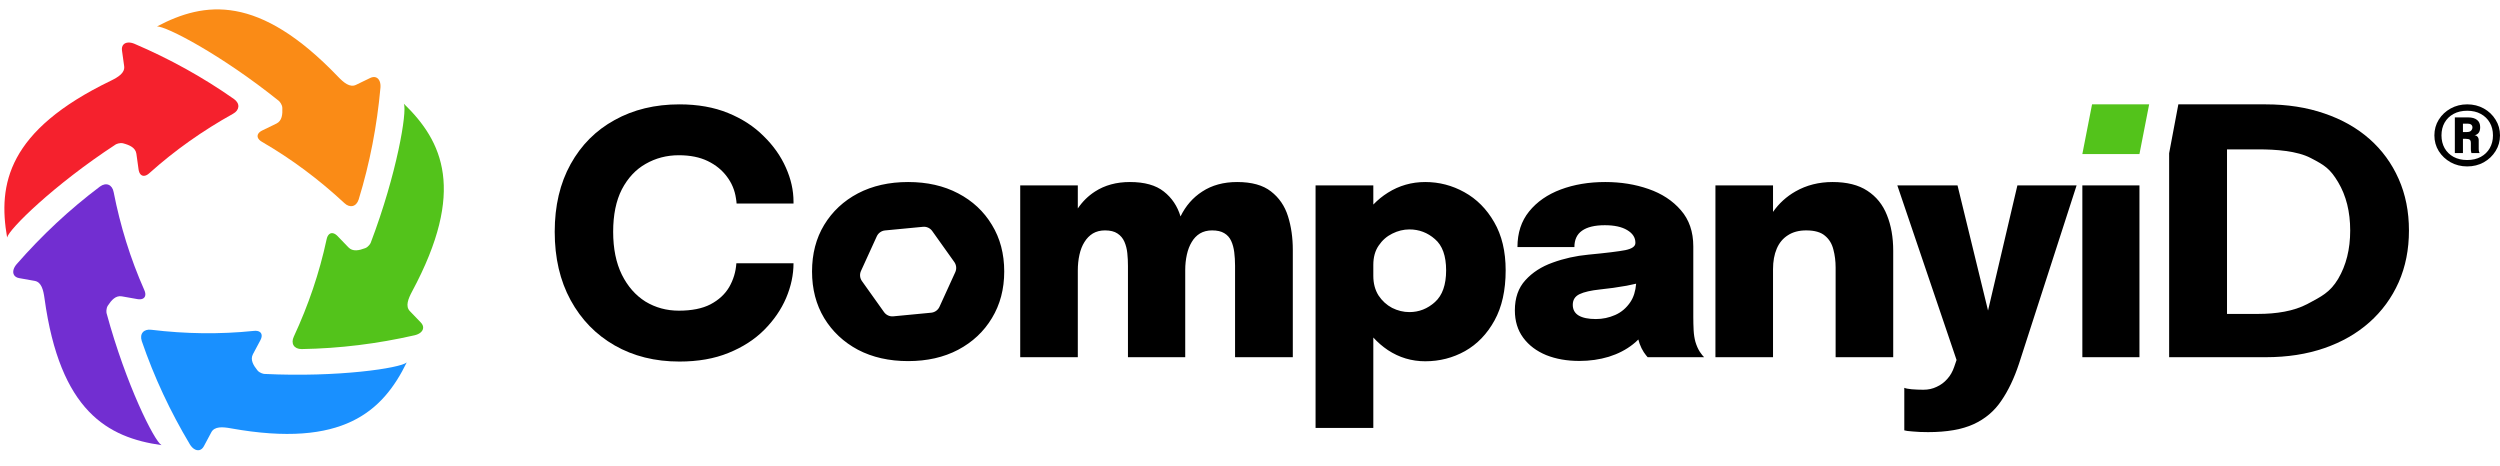
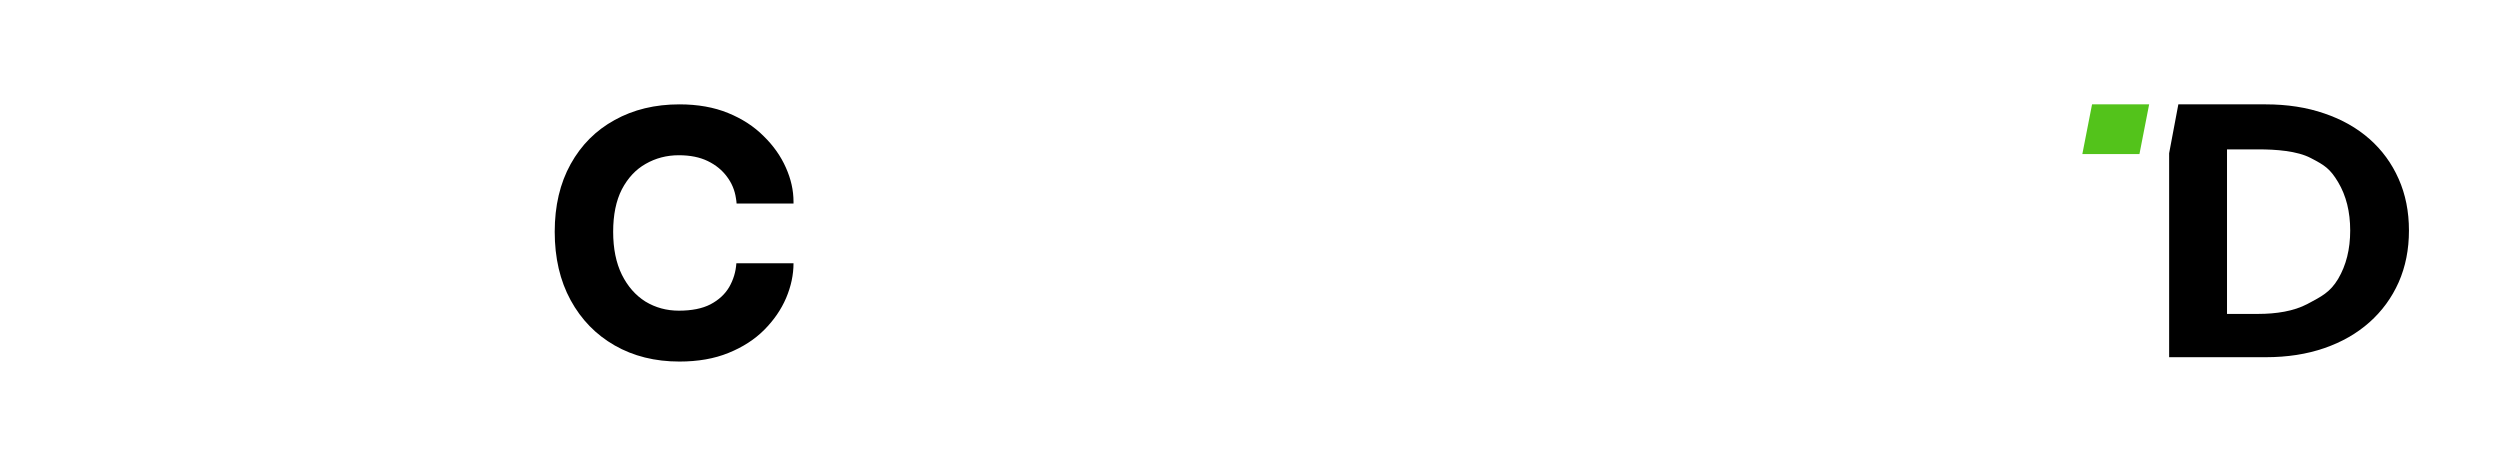
<svg xmlns="http://www.w3.org/2000/svg" width="220" height="41" viewBox="0 0 220 41" fill="none">
  <path d="M183.247 13.555L184.1 9.184H189.125L188.272 13.555H183.247Z" fill="#53C31B" />
-   <path fill-rule="evenodd" clip-rule="evenodd" d="M215.658 14.283C216.096 14.524 216.581 14.645 217.113 14.645C217.651 14.645 218.138 14.524 218.573 14.283C219.008 14.038 219.353 13.709 219.61 13.296C219.87 12.884 220 12.423 220 11.914C220 11.405 219.87 10.944 219.61 10.532C219.353 10.116 219.008 9.787 218.573 9.546C218.138 9.304 217.651 9.183 217.113 9.183C216.581 9.183 216.096 9.304 215.658 9.546C215.22 9.787 214.87 10.116 214.61 10.532C214.354 10.944 214.226 11.405 214.226 11.914C214.226 12.423 214.354 12.884 214.61 13.296C214.87 13.709 215.22 14.038 215.658 14.283ZM218.311 13.804C217.973 13.989 217.573 14.082 217.113 14.082C216.652 14.082 216.251 13.989 215.909 13.804C215.571 13.618 215.309 13.361 215.123 13.034C214.941 12.707 214.85 12.334 214.85 11.914C214.85 11.491 214.941 11.117 215.123 10.794C215.309 10.467 215.571 10.211 215.909 10.025C216.251 9.839 216.652 9.746 217.113 9.746C217.573 9.746 217.973 9.839 218.311 10.025C218.653 10.211 218.917 10.467 219.102 10.794C219.288 11.117 219.381 11.491 219.381 11.914C219.381 12.334 219.288 12.707 219.102 13.034C218.917 13.361 218.653 13.618 218.311 13.804ZM216.026 10.331V13.469H216.739V12.215H216.973C217.066 12.215 217.146 12.223 217.213 12.238C217.284 12.249 217.337 12.28 217.375 12.332C217.415 12.384 217.436 12.466 217.436 12.578V12.839V13.101C217.436 13.198 217.443 13.28 217.458 13.347C217.473 13.41 217.482 13.451 217.486 13.469H218.205C218.19 13.451 218.173 13.41 218.155 13.347C218.136 13.283 218.127 13.202 218.127 13.101V12.722V12.343C218.127 12.213 218.092 12.109 218.021 12.031C217.954 11.953 217.863 11.909 217.748 11.898C217.889 11.883 218.008 11.819 218.105 11.708C218.205 11.593 218.255 11.42 218.255 11.19C218.255 10.911 218.164 10.699 217.982 10.554C217.8 10.406 217.538 10.331 217.196 10.331H216.026ZM217.09 11.619H216.739V10.883H217.135C217.298 10.883 217.412 10.915 217.475 10.978C217.542 11.037 217.575 11.115 217.575 11.212C217.575 11.316 217.536 11.411 217.458 11.496C217.384 11.578 217.261 11.619 217.09 11.619ZM75.502 30.781C76.774 31.445 78.245 31.777 79.915 31.777C81.586 31.777 83.052 31.445 84.314 30.781C85.586 30.107 86.578 29.177 87.29 27.991C88.011 26.804 88.372 25.438 88.372 23.891C88.372 22.334 88.011 20.967 87.29 19.791C86.578 18.604 85.586 17.679 84.314 17.014C83.052 16.35 81.586 16.018 79.915 16.018C78.245 16.018 76.774 16.35 75.502 17.014C74.24 17.679 73.248 18.604 72.527 19.791C71.815 20.967 71.459 22.334 71.459 23.891C71.459 25.438 71.815 26.804 72.527 27.991C73.248 29.177 74.24 30.107 75.502 30.781ZM81.222 19.959C81.54 19.928 81.85 20.07 82.036 20.33L83.98 23.059C84.165 23.32 84.198 23.659 84.065 23.949L82.674 26.999C82.541 27.289 82.263 27.487 81.945 27.518L78.609 27.837C78.291 27.867 77.981 27.726 77.795 27.465L75.851 24.735C75.665 24.475 75.633 24.136 75.766 23.845L77.157 20.796C77.29 20.506 77.568 20.308 77.886 20.278L81.222 19.959ZM99.26 31.436V25.855V24.432V23.407C99.26 23.017 99.242 22.642 99.204 22.282C99.166 21.912 99.08 21.575 98.947 21.271C98.814 20.967 98.61 20.725 98.335 20.545C98.069 20.365 97.704 20.275 97.239 20.275C96.831 20.275 96.475 20.365 96.171 20.545C95.877 20.725 95.63 20.977 95.431 21.3C95.232 21.613 95.085 21.988 94.99 22.424C94.895 22.851 94.847 23.312 94.847 23.805V31.436H89.779V16.317H94.847V18.344C95.255 17.739 95.758 17.244 96.356 16.858C97.22 16.298 98.245 16.018 99.431 16.018C100.722 16.018 101.719 16.298 102.421 16.858C103.122 17.407 103.611 18.137 103.886 19.046C104.339 18.116 104.975 17.386 105.795 16.858C106.649 16.298 107.674 16.018 108.87 16.018C110.151 16.018 111.143 16.293 111.845 16.844C112.557 17.394 113.056 18.12 113.34 19.022C113.625 19.923 113.767 20.915 113.767 21.997V23.706V26.311V31.436H108.685V25.869V24.432V23.392C108.685 22.965 108.661 22.567 108.614 22.197C108.566 21.817 108.476 21.485 108.343 21.2C108.21 20.906 108.006 20.678 107.731 20.517C107.465 20.355 107.109 20.275 106.663 20.275C106.255 20.275 105.899 20.365 105.596 20.545C105.301 20.725 105.059 20.977 104.87 21.3C104.68 21.613 104.537 21.983 104.443 22.41C104.348 22.837 104.3 23.288 104.3 23.762V26.396V31.436H99.26ZM115.77 37.657V16.317H120.852V18.001C121.234 17.601 121.661 17.253 122.134 16.957C123.13 16.331 124.226 16.018 125.422 16.018C126.647 16.018 127.795 16.317 128.868 16.915C129.949 17.513 130.823 18.391 131.487 19.549C132.161 20.706 132.498 22.12 132.498 23.791C132.498 25.547 132.17 27.018 131.515 28.204C130.861 29.391 129.997 30.288 128.924 30.895C127.852 31.493 126.685 31.792 125.422 31.792C124.226 31.792 123.13 31.464 122.134 30.809C121.661 30.491 121.234 30.122 120.852 29.701V37.657H115.77ZM120.852 24.104V23.307C120.852 22.633 121.009 22.068 121.322 21.613C121.635 21.148 122.034 20.797 122.518 20.559C123.012 20.312 123.515 20.189 124.027 20.189C124.881 20.189 125.631 20.474 126.276 21.043C126.931 21.603 127.259 22.519 127.259 23.791C127.259 25.063 126.931 25.993 126.276 26.581C125.622 27.17 124.872 27.464 124.027 27.464C123.505 27.464 122.997 27.34 122.504 27.094C122.02 26.837 121.621 26.472 121.308 25.998C121.004 25.514 120.852 24.939 120.852 24.275V24.204V24.104ZM136.07 31.251C136.924 31.593 137.897 31.763 138.988 31.763C139.899 31.763 140.763 31.64 141.579 31.393C142.395 31.137 143.102 30.771 143.7 30.297C143.872 30.163 144.03 30.022 144.174 29.873C144.207 29.994 144.244 30.116 144.284 30.24C144.388 30.525 144.512 30.776 144.654 30.994C144.806 31.213 144.92 31.36 144.996 31.436H149.964C149.869 31.351 149.741 31.189 149.58 30.952C149.428 30.715 149.3 30.425 149.196 30.083C149.11 29.77 149.058 29.428 149.039 29.058C149.02 28.679 149.01 28.29 149.01 27.891V22.88V22.282V21.684C149.01 20.393 148.645 19.33 147.914 18.495C147.193 17.66 146.244 17.038 145.067 16.63C143.9 16.222 142.633 16.018 141.266 16.018C139.823 16.018 138.518 16.236 137.351 16.673C136.184 17.109 135.253 17.755 134.561 18.609C133.877 19.454 133.536 20.498 133.536 21.741H138.547C138.547 21.096 138.77 20.616 139.216 20.303C139.671 19.98 140.341 19.819 141.223 19.819C142.058 19.819 142.713 19.961 143.188 20.246C143.672 20.531 143.914 20.901 143.914 21.357V21.371V21.385C143.914 21.679 143.62 21.888 143.031 22.011C142.452 22.125 141.366 22.258 139.771 22.41C138.67 22.514 137.626 22.747 136.639 23.108C135.652 23.459 134.85 23.976 134.233 24.659C133.616 25.333 133.308 26.216 133.308 27.307C133.308 28.256 133.555 29.063 134.048 29.727C134.542 30.392 135.215 30.9 136.07 31.251ZM142.134 27.72C141.593 27.957 141.029 28.076 140.44 28.076C139.776 28.076 139.268 27.972 138.917 27.763C138.575 27.554 138.404 27.241 138.404 26.823C138.404 26.387 138.604 26.073 139.002 25.884C139.401 25.694 140.004 25.556 140.81 25.471C141.57 25.395 142.348 25.286 143.145 25.143C143.435 25.088 143.713 25.029 143.98 24.965C143.927 25.619 143.757 26.158 143.473 26.581C143.121 27.103 142.675 27.483 142.134 27.72ZM161.535 31.436V25.286V24.346V23.549C161.535 22.98 161.469 22.448 161.336 21.954C161.212 21.451 160.966 21.048 160.596 20.744C160.235 20.431 159.684 20.275 158.944 20.275C158.308 20.275 157.772 20.417 157.335 20.702C156.899 20.977 156.571 21.371 156.353 21.883C156.135 22.396 156.026 22.998 156.026 23.691V31.436H150.958V16.317H156.026V18.647C156.551 17.896 157.211 17.295 158.005 16.844C158.973 16.293 160.059 16.018 161.265 16.018C162.527 16.018 163.547 16.274 164.326 16.787C165.113 17.299 165.687 18.011 166.048 18.922C166.418 19.833 166.603 20.882 166.603 22.068V23.777V25.756V31.436H161.535ZM168.319 37.97C168.708 38.008 169.159 38.027 169.671 38.027C171.323 38.027 172.656 37.795 173.672 37.33C174.687 36.865 175.499 36.181 176.106 35.28C176.723 34.388 177.245 33.296 177.672 32.005L182.74 16.317H177.53L174.947 27.327L172.262 16.317H166.966L172.177 31.678L171.977 32.262C171.835 32.689 171.631 33.049 171.365 33.343C171.099 33.647 170.786 33.88 170.426 34.041C170.074 34.212 169.685 34.297 169.258 34.297C168.898 34.297 168.556 34.283 168.233 34.255C167.92 34.226 167.702 34.184 167.578 34.127V37.871C167.683 37.909 167.93 37.942 168.319 37.97ZM183.247 31.436V16.317H188.272V31.436H183.247Z" fill="black" />
  <path d="M190.884 31.434V13.484L191.694 9.184H199.391C201.282 9.184 202.999 9.451 204.542 9.984C206.085 10.507 207.41 11.256 208.516 12.231C209.622 13.207 210.477 14.378 211.082 15.746C211.686 17.104 211.988 18.617 211.988 20.287C211.988 21.956 211.686 23.474 211.082 24.842C210.477 26.2 209.622 27.371 208.516 28.357C207.41 29.342 206.085 30.102 204.542 30.635C202.999 31.168 201.282 31.434 199.391 31.434H190.884ZM195.977 30.242L193.681 27.624H198.735C200.279 27.624 201.849 27.392 203.058 26.748C204.28 26.095 205.05 25.727 205.757 24.54C206.465 23.344 206.818 21.926 206.818 20.287C206.818 18.637 206.465 17.219 205.757 16.033C205.05 14.846 204.571 14.542 203.35 13.908C202.141 13.275 200.279 13.145 198.735 13.145H193.681L195.977 10.376V30.242Z" fill="black" />
  <path d="M59.792 31.816C57.642 31.816 55.742 31.343 54.092 30.399C52.441 29.454 51.149 28.126 50.215 26.415C49.281 24.703 48.815 22.698 48.815 20.397C48.815 18.111 49.281 16.126 50.215 14.442C51.149 12.758 52.441 11.464 54.092 10.56C55.742 9.643 57.642 9.184 59.792 9.184C61.404 9.184 62.83 9.437 64.071 9.944C65.312 10.451 66.355 11.128 67.199 11.977C68.056 12.812 68.709 13.736 69.157 14.75C69.605 15.749 69.829 16.749 69.829 17.748C69.829 17.776 69.829 17.803 69.829 17.83C69.829 17.858 69.829 17.885 69.829 17.912H64.82C64.82 17.844 64.813 17.769 64.8 17.686C64.788 17.604 64.775 17.522 64.762 17.44C64.66 16.742 64.397 16.112 63.975 15.551C63.553 14.976 62.99 14.517 62.286 14.175C61.583 13.832 60.732 13.661 59.734 13.661C58.672 13.661 57.7 13.915 56.817 14.421C55.947 14.914 55.25 15.66 54.725 16.66C54.214 17.659 53.958 18.905 53.958 20.397C53.958 21.876 54.214 23.136 54.725 24.176C55.237 25.203 55.928 25.99 56.798 26.538C57.681 27.072 58.659 27.339 59.734 27.339C60.873 27.339 61.8 27.154 62.517 26.784C63.246 26.401 63.796 25.894 64.167 25.265C64.538 24.621 64.749 23.923 64.8 23.17H69.829C69.829 24.183 69.611 25.203 69.176 26.23C68.741 27.243 68.101 28.174 67.257 29.023C66.412 29.872 65.363 30.549 64.11 31.056C62.869 31.563 61.429 31.816 59.792 31.816Z" fill="black" />
  <g clip-path="url(#clip0_3763_17332)">
    <g clip-path="url(#clip1_3763_17332)">
      <path d="M17.066 39.498C16.939 39.411 16.816 39.278 16.708 39.102C14.981 36.208 13.571 33.206 12.476 30.015C12.263 29.368 12.652 28.932 13.312 29.02C16.332 29.384 19.309 29.43 22.337 29.119C22.563 29.093 22.741 29.127 22.859 29.208C23.057 29.344 23.09 29.61 22.912 29.944C22.651 30.433 22.519 30.677 22.26 31.167C22.001 31.651 22.292 32.141 22.655 32.593C22.845 32.829 23.192 32.901 23.251 32.905C29.761 33.224 35.24 32.391 35.791 31.896C33.697 36.172 30.216 39.475 20.32 37.694C19.585 37.561 18.878 37.509 18.595 38.041C18.333 38.531 18.202 38.775 17.942 39.265C17.738 39.647 17.389 39.719 17.067 39.497L17.066 39.498Z" fill="#1990FF" />
      <path d="M1.196 23.713C1.24 23.565 1.328 23.407 1.463 23.25C3.681 20.713 6.101 18.444 8.796 16.417C9.346 16.014 9.881 16.249 10.001 16.905C10.588 19.889 11.464 22.735 12.696 25.519C12.791 25.726 12.813 25.904 12.772 26.043C12.704 26.273 12.461 26.387 12.089 26.321C11.544 26.223 11.27 26.175 10.724 26.079C10.184 25.982 9.807 26.411 9.491 26.895C9.324 27.149 9.363 27.501 9.378 27.559C11.086 33.848 13.572 38.802 14.212 39.173C9.498 38.504 5.281 36.214 3.916 26.252C3.814 25.511 3.646 24.823 3.053 24.718C2.506 24.62 2.233 24.571 1.687 24.475C1.261 24.399 1.086 24.09 1.196 23.715V23.713Z" fill="#722ED1" />
      <path d="M11.306 3.742C11.46 3.738 11.638 3.773 11.83 3.853C14.927 5.179 17.833 6.78 20.594 8.717C21.147 9.114 21.088 9.696 20.503 10.014C17.846 11.494 15.41 13.207 13.143 15.238C12.976 15.393 12.812 15.468 12.669 15.473C12.429 15.479 12.246 15.283 12.193 14.908C12.118 14.361 12.079 14.084 12.003 13.536C11.927 12.992 11.403 12.766 10.846 12.615C10.553 12.535 10.23 12.681 10.18 12.713C4.725 16.279 0.782 20.174 0.626 20.898C-0.193 16.208 0.681 11.49 9.734 7.114C10.406 6.788 11.009 6.416 10.926 5.819C10.85 5.269 10.812 4.994 10.735 4.445C10.675 4.016 10.915 3.753 11.306 3.742Z" fill="#F5212D" />
      <path d="M33.423 7.185C33.475 7.331 33.496 7.51 33.48 7.717C33.175 11.073 32.552 14.331 31.563 17.555C31.355 18.205 30.784 18.329 30.302 17.87C28.073 15.8 25.691 14.013 23.059 12.485C22.861 12.373 22.738 12.241 22.69 12.107C22.61 11.881 22.739 11.645 23.08 11.48C23.577 11.238 23.828 11.117 24.327 10.874C24.82 10.634 24.872 10.066 24.845 9.489C24.831 9.186 24.593 8.924 24.546 8.886C19.466 4.801 14.542 2.254 13.806 2.331C18.014 0.102 22.771 -0.524 29.731 6.733C30.248 7.272 30.789 7.73 31.331 7.466C31.831 7.224 32.081 7.103 32.58 6.861C32.968 6.671 33.293 6.818 33.423 7.186V7.185Z" fill="#FA8B16" />
      <path d="M36.983 29.284C36.86 29.378 36.697 29.453 36.494 29.502C33.209 30.25 29.917 30.663 26.546 30.719C25.864 30.722 25.569 30.217 25.858 29.617C27.137 26.858 28.102 24.041 28.741 21.064C28.786 20.84 28.874 20.682 28.987 20.596C29.176 20.45 29.44 20.501 29.703 20.773C30.087 21.172 30.28 21.373 30.665 21.771C31.046 22.166 31.602 22.041 32.142 21.836C32.426 21.729 32.602 21.421 32.623 21.365C34.938 15.273 35.839 9.805 35.539 9.127C38.959 12.44 41.025 16.772 36.273 25.633C35.92 26.291 35.652 26.948 36.07 27.381C36.455 27.782 36.648 27.982 37.032 28.381C37.333 28.692 37.293 29.046 36.983 29.284Z" fill="#53C31B" />
    </g>
  </g>
  <defs>
    <clipPath id="clip0_3763_17332">
      <rect width="40.613" height="40.613" fill="white" transform="translate(0 0.193)" />
    </clipPath>
    <clipPath id="clip1_3763_17332">
-       <rect width="39.716" height="39.716" fill="white" transform="translate(0.137 0.827)" />
-     </clipPath>
+       </clipPath>
  </defs>
</svg>